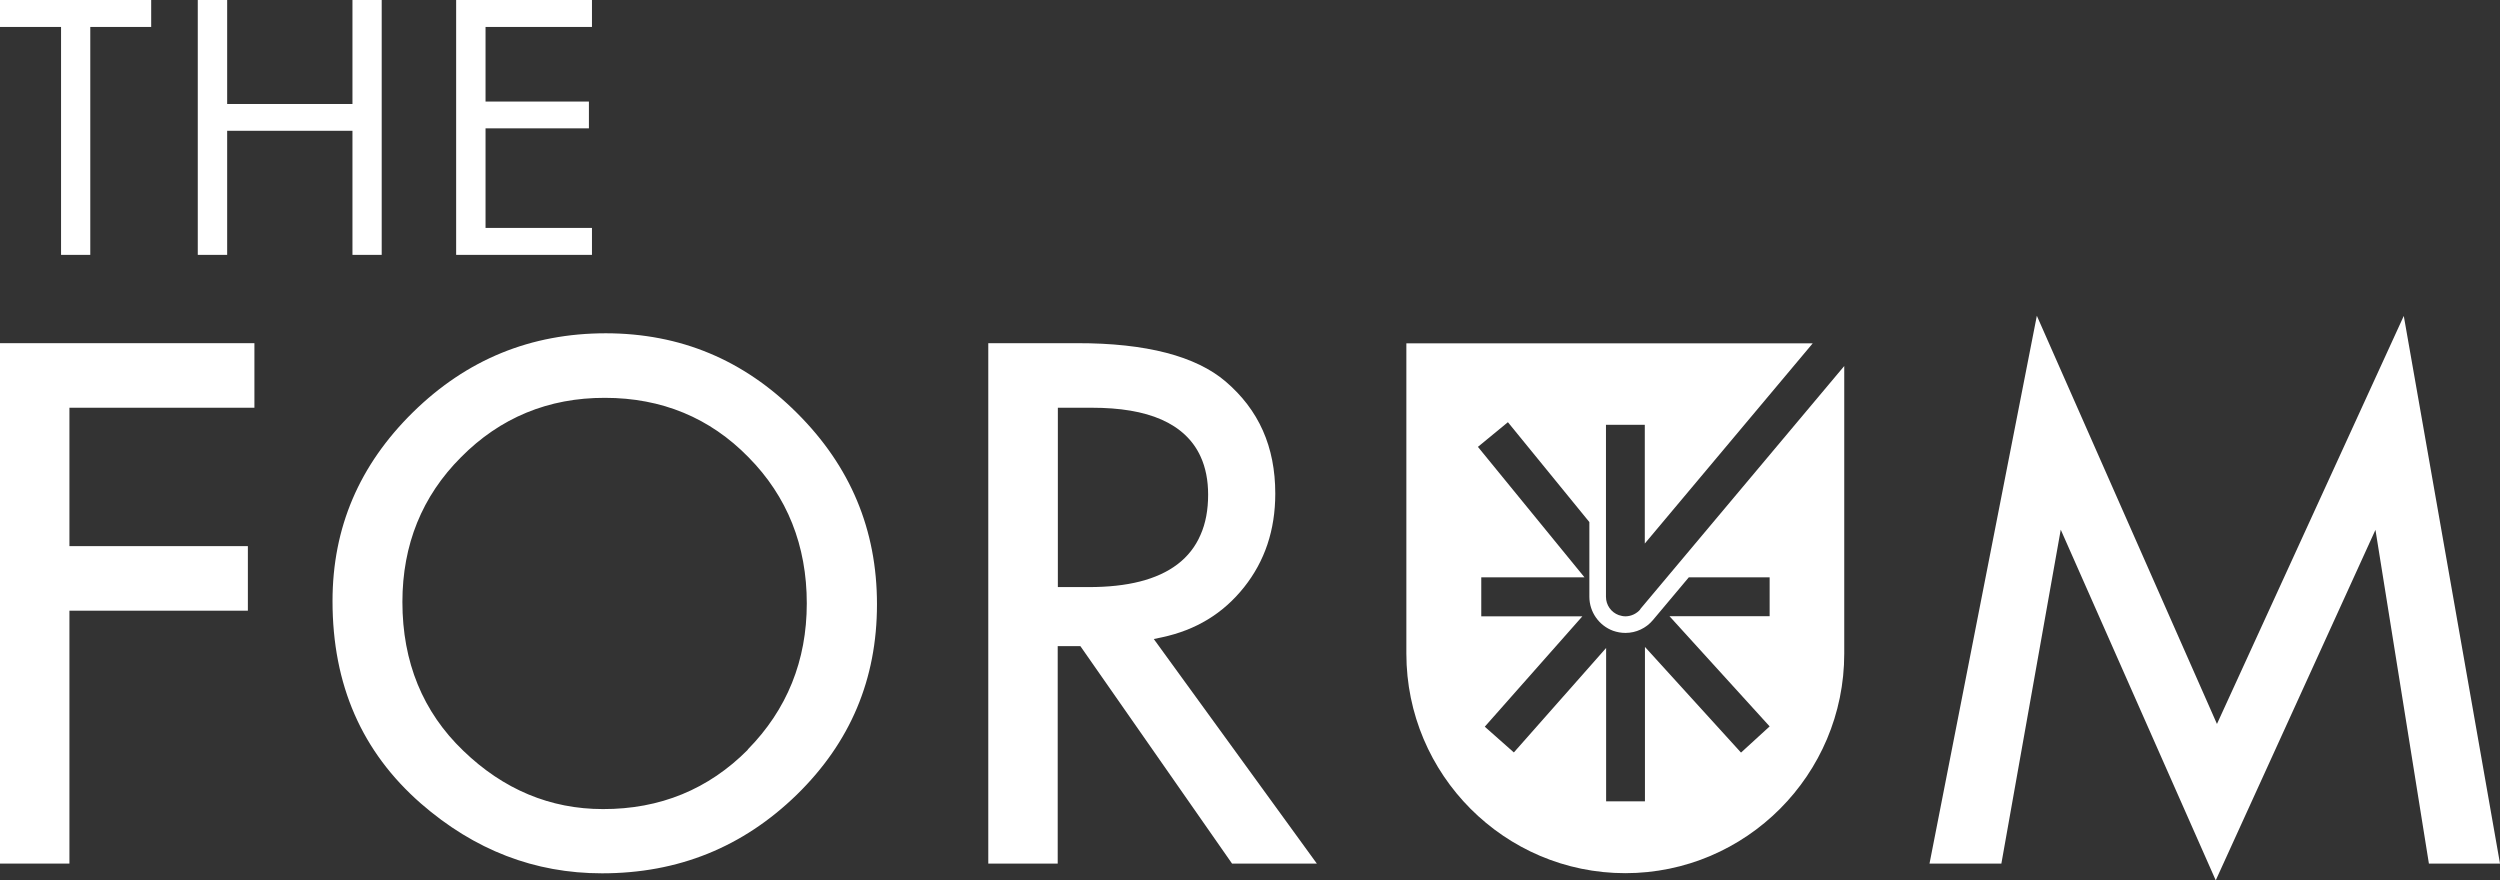
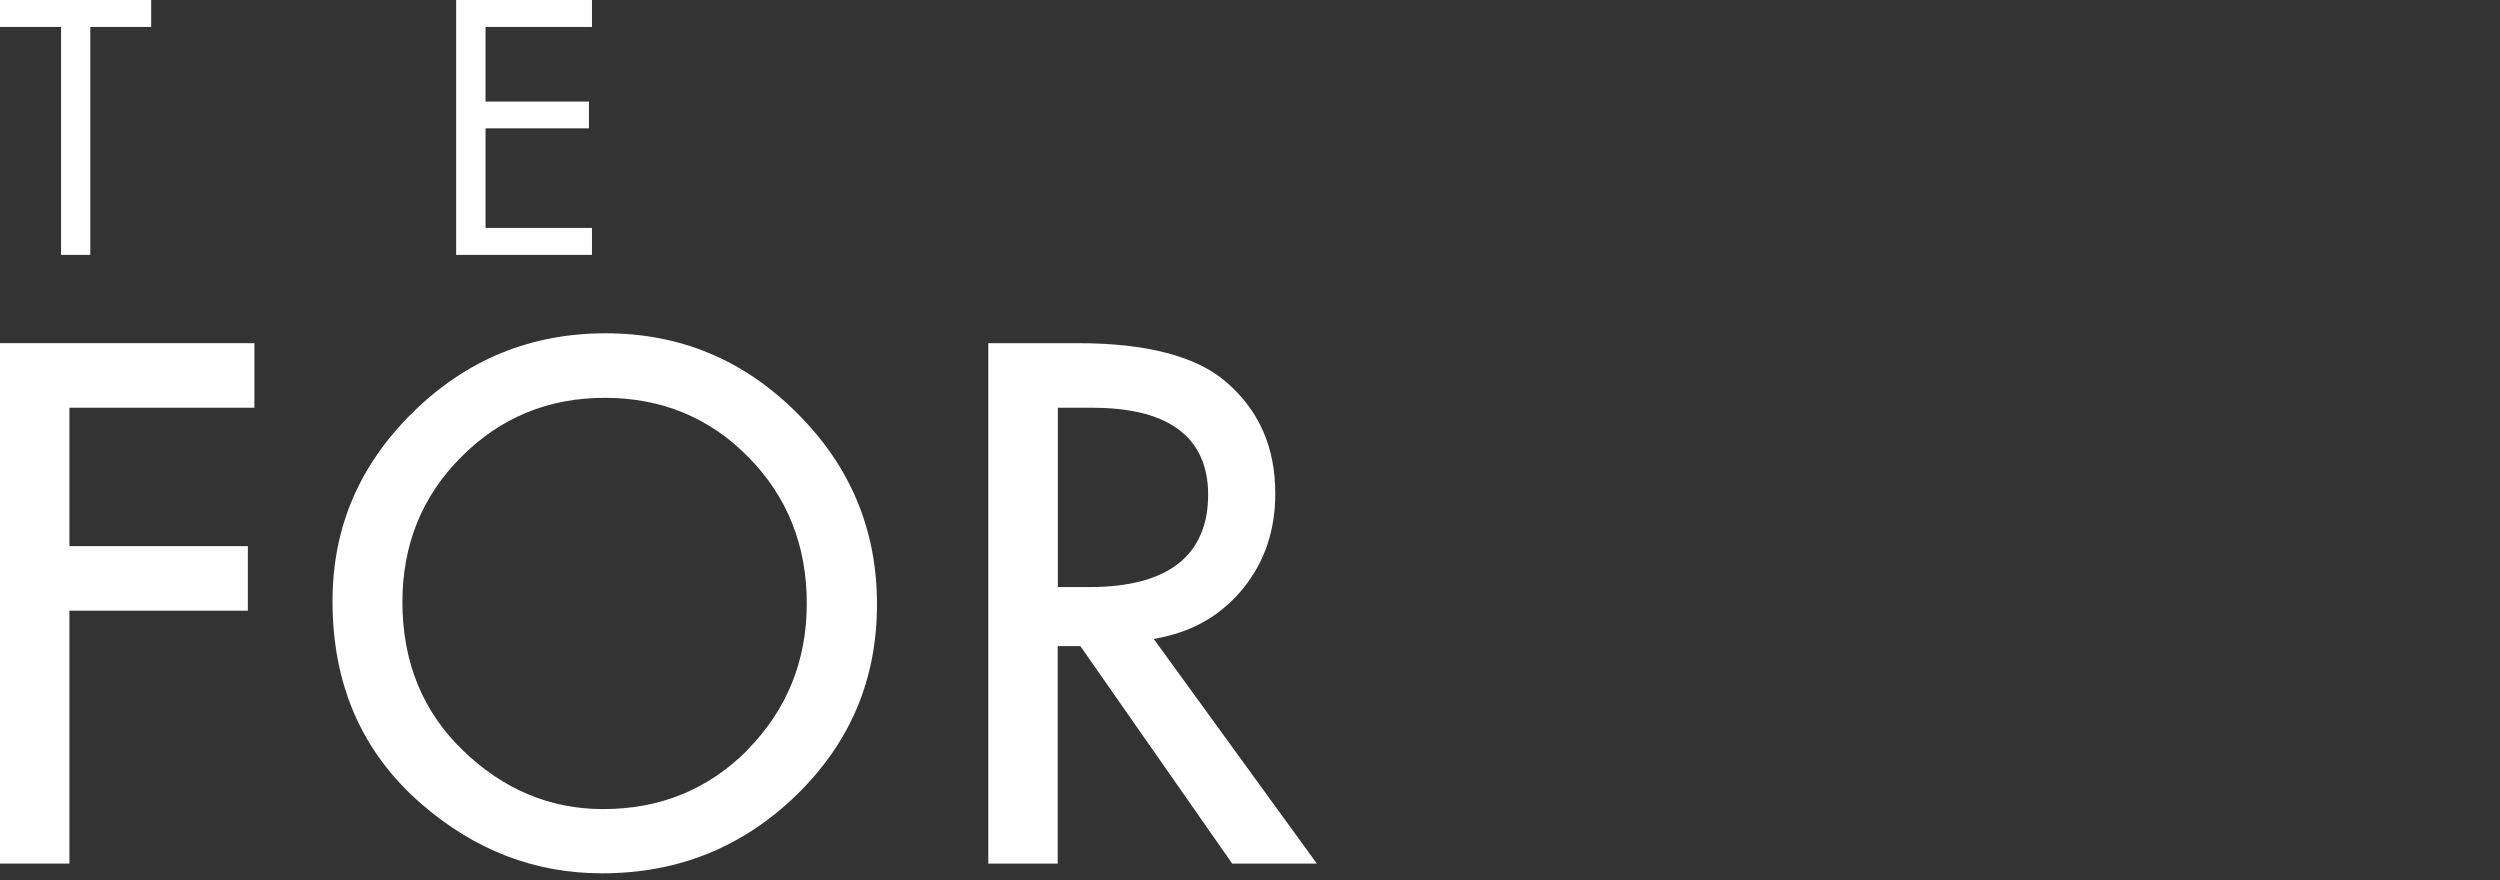
<svg xmlns="http://www.w3.org/2000/svg" id="Layer_2" viewBox="0 0 164.2 57.82">
  <rect x="0" y="0" width="164.2" height="57.82" fill="#333333" stroke="none" />
  <defs>
    <style>.cls-1{fill:#fff;}</style>
  </defs>
  <g id="Layer_1-2">
    <polygon class="cls-1" points="16.28 35.87 4.56 35.87 4.56 26.78 16.71 26.78 16.71 22.54 0 22.54 0 56.72 4.56 56.72 4.56 40.11 16.28 40.11 16.28 35.87" />
    <path class="cls-1" d="M52.34,27.12l.02.02-.02-.02c-3.5-3.49-7.65-5.22-12.54-5.23-4.94,0-9.14,1.72-12.67,5.18h0c-3.54,3.48-5.29,7.59-5.29,12.41,0,5.51,1.93,9.9,5.8,13.29h0c3.53,3.07,7.48,4.59,11.9,4.59,5.01,0,9.25-1.72,12.79-5.16,3.52-3.44,5.27-7.58,5.27-12.51,0-4.9-1.74-9.06-5.25-12.56ZM49.12,49.24h0c-2.58,2.6-5.77,3.91-9.52,3.9-3.46,0-6.54-1.29-9.17-3.83,0,0,0,0,0,0h0s0,0,0,0c-2.66-2.55-4-5.83-4-9.77,0-3.76,1.29-6.95,3.85-9.51,0,0,0,0,0,0h0s0,0,0,0c2.56-2.59,5.74-3.91,9.45-3.9,3.73,0,6.9,1.31,9.43,3.9h0s0,0,0,0c0,0,0,0,0,0,2.55,2.58,3.83,5.8,3.83,9.6,0,3.76-1.3,6.98-3.88,9.6Z" />
-     <path class="cls-1" d="M80.93,56.72h5.56l-10.39-14.31-.32-.44.53-.11c2.25-.48,4.03-1.57,5.4-3.29,1.36-1.71,2.05-3.75,2.05-6.15,0-3.08-1.08-5.5-3.27-7.37h0c-1.94-1.65-5.19-2.52-9.76-2.51h-5.82v34.18h4.56v-14.28h1.49l9.96,14.28ZM69.48,38.56v-11.78h2.23c1.85,0,3.38.25,4.58.78,1.2.53,2.08,1.35,2.57,2.44.33.72.49,1.56.49,2.49,0,.99-.16,1.88-.5,2.64-.33.77-.84,1.42-1.51,1.93-1.34,1.02-3.29,1.5-5.83,1.5h-2.03Z" />
-     <polygon class="cls-1" points="145.61 47.55 133.78 20.74 126.73 56.72 131.45 56.72 135.35 34.79 145.53 57.82 156.02 34.8 159.53 56.72 164.2 56.72 157.88 20.75 145.61 47.55" />
+     <path class="cls-1" d="M80.93,56.72h5.56l-10.39-14.31-.32-.44.53-.11c2.25-.48,4.03-1.57,5.4-3.29,1.36-1.71,2.05-3.75,2.05-6.15,0-3.08-1.08-5.5-3.27-7.37h0c-1.94-1.65-5.19-2.52-9.76-2.51h-5.82v34.18h4.56v-14.28h1.49ZM69.48,38.56v-11.78h2.23c1.85,0,3.38.25,4.58.78,1.2.53,2.08,1.35,2.57,2.44.33.72.49,1.56.49,2.49,0,.99-.16,1.88-.5,2.64-.33.77-.84,1.42-1.51,1.93-1.34,1.02-3.29,1.5-5.83,1.5h-2.03Z" />
    <polygon class="cls-1" points="9.93 0 0 0 0 1.77 4.01 1.77 4.01 16.74 5.93 16.74 5.93 2.12 5.93 1.77 9.93 1.77 9.93 0" />
-     <polygon class="cls-1" points="25.07 16.74 25.07 0 23.15 0 23.15 6.83 15.27 6.83 14.92 6.83 14.92 0 12.99 0 12.99 16.74 14.92 16.74 14.92 8.59 23.15 8.59 23.15 16.74 25.07 16.74" />
    <polygon class="cls-1" points="38.88 1.77 38.88 0 29.96 0 29.96 16.74 38.88 16.74 38.88 14.97 31.89 14.97 31.89 8.43 38.68 8.43 38.68 6.67 31.89 6.67 31.89 1.77 38.88 1.77" />
-     <path class="cls-1" d="M116.24,40.47h-6.59l6.58,7.24-1.88,1.72-6.31-6.94v10.14h-2.55v-10.07l-6.06,6.86-1.91-1.69,6.41-7.25h-6.64v-2.56h6.78l-7-8.57,1.97-1.62,5.35,6.56v4.91c0,.99.63,1.89,1.56,2.23.26.09.53.14.81.14.7,0,1.36-.31,1.81-.85l2.35-2.8h5.31v2.56ZM107.74,40.02c-.25.29-.61.46-.98.46-.15,0-.29-.03-.44-.08-.5-.18-.84-.66-.84-1.2v-11.3h2.55v7.8l11.03-13.15h-26.69v20.38c0,7.95,6.45,14.42,14.38,14.42s14.38-6.47,14.38-14.42v-18.89l-13.41,15.98Z" />
  </g>
</svg>